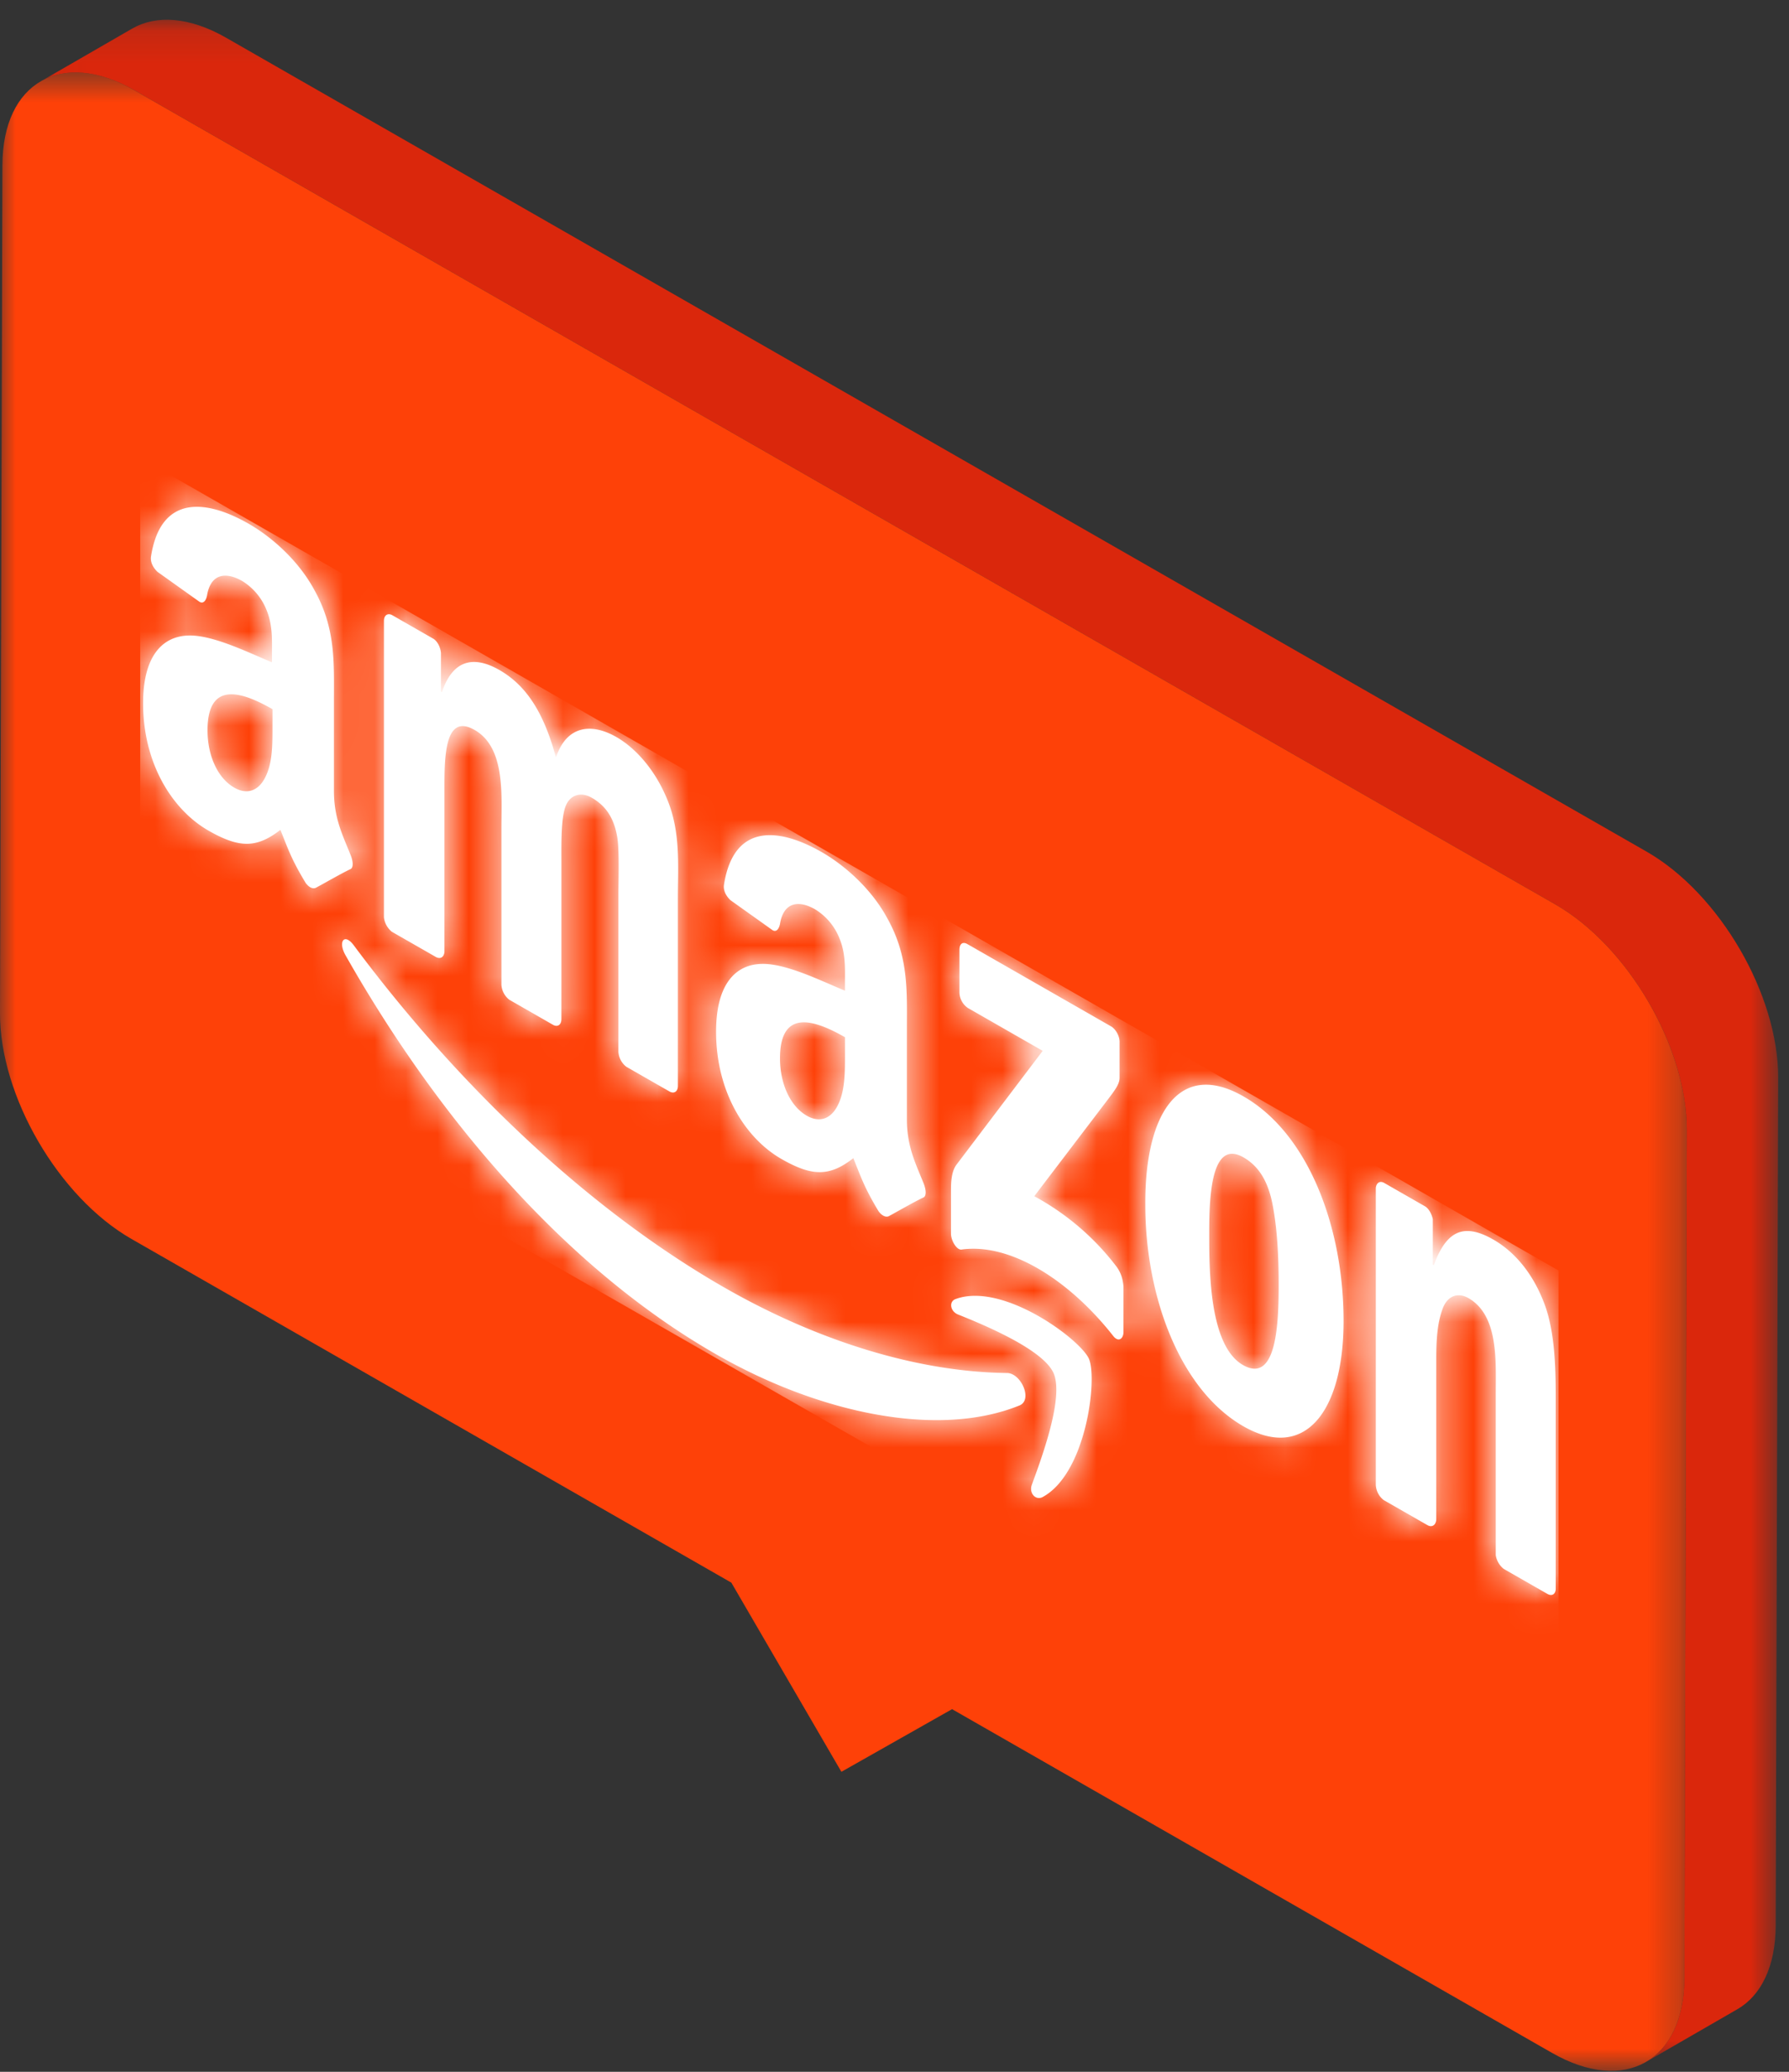
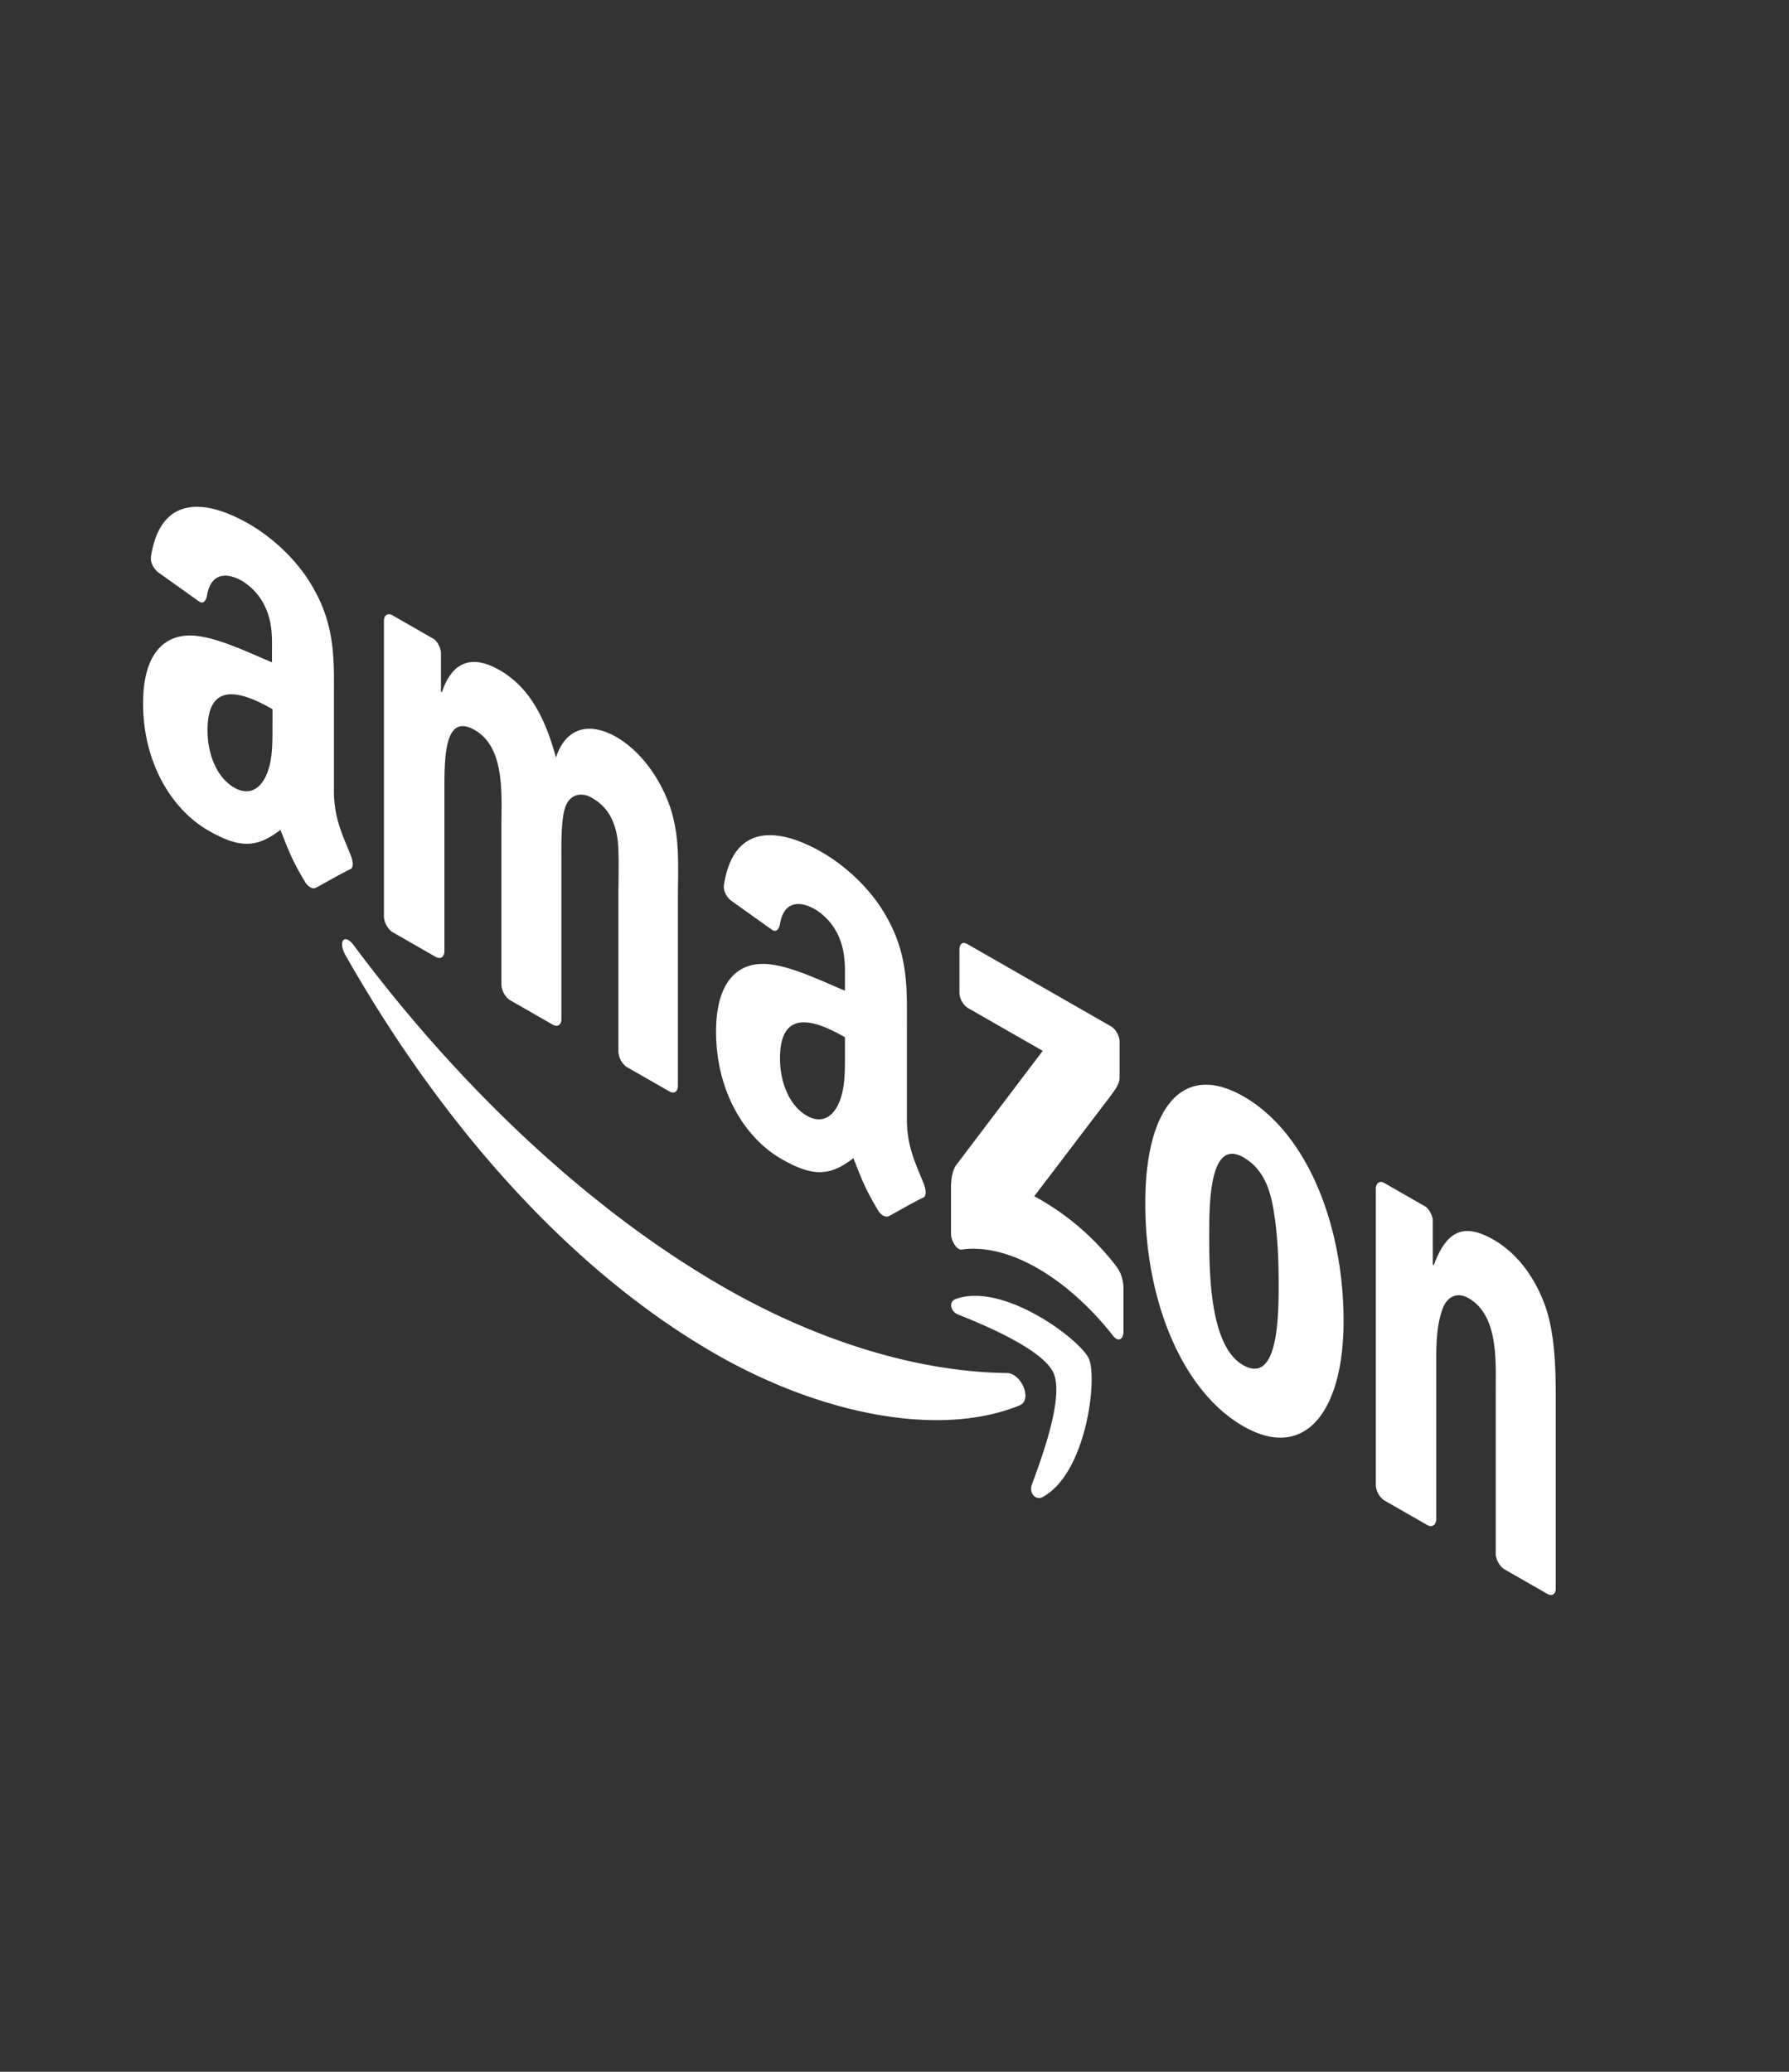
<svg xmlns="http://www.w3.org/2000/svg" xmlns:xlink="http://www.w3.org/1999/xlink" width="57" height="66" viewBox="0 0 57 66">
  <rect x="0" y="0" width="57" height="66" fill="#333333" stroke="none" />
  <defs>
-     <path id="a" d="M.033.125h55.352v65.059H.033z" />
    <path id="c" d="M0 .545h53.743v63.661H0z" />
-     <path id="e" d="M.37 2.11c-.032.212.095.389.205.494l1.343.957c.126.072.205-.05.237-.198.11-.689.584-.773 1.12-.466.285.163.601.49.775.925.205.493.174.997.174 1.437v.229c-.806-.336-1.864-.859-2.622-.854-.869.004-1.484.654-1.484 2.158 0 1.901.915 3.388 2.084 4.057.98.56 1.532.564 2.29-.025.252.625.348.93.805 1.694.111.147.237.198.332.148.285-.15.79-.446 1.089-.588.111-.04.095-.258 0-.48-.252-.626-.52-1.155-.52-2.012V6.723c0-1.211.063-2.303-.616-3.528-.537-.998-1.421-1.734-2.1-2.123-.558-.32-1.139-.538-1.65-.538C1.126.534.554.954.37 2.11zm2.653 7.37c-.537-.307-.853-1.03-.853-1.825 0-1.567 1.059-1.253 2.07-.674v.397c0 .71.015 1.325-.254 1.82-.145.26-.345.398-.578.398a.777.777 0 0 1-.385-.116zM7.792 4.17v9.444a.696.696 0 0 0 .253.458l1.39.797c.158.09.269.007.285-.152V9.702c0-1.107-.032-2.63.963-2.06.98.561.852 2.056.852 3.1v5.016c0 .166.11.376.254.479l1.389.795c.142.082.268.008.268-.18v-5.015c0-.543-.015-1.346.127-1.745.142-.399.505-.483.837-.294.41.236.711.595.821 1.286.063.412.031 1.397.031 1.794v5.015c0 .167.111.376.254.479l1.374.787c.142.081.268.008.268-.18v-5.977c0-1.024.094-2.118-.348-3.165-.394-.958-1.026-1.633-1.61-1.968-.822-.47-1.596-.35-1.927.65-.38-1.407-.932-2.288-1.8-2.785-.854-.49-1.5-.296-1.832.705l-.032-.018V5.188c-.016-.176-.11-.376-.253-.458l-1.295-.742a.225.225 0 0 0-.11-.032c-.092 0-.159.076-.159.213zm10.835 8.4c-.032.212.094.39.205.494l1.342.957c.127.073.206-.05.237-.199.111-.688.584-.772 1.122-.465.284.163.6.491.773.924.205.494.174.999.174 1.437v.23c-.805-.336-1.864-.859-2.622-.854-.868.004-1.484.653-1.484 2.158 0 1.901.916 3.388 2.085 4.057.978.561 1.532.564 2.29-.026.252.626.347.93.805 1.695.11.147.237.198.331.148.285-.15.79-.446 1.09-.587.11-.041.095-.26 0-.481-.252-.625-.521-1.155-.521-2.012v-2.862c0-1.213.063-2.304-.616-3.53-.537-.996-1.421-1.733-2.1-2.122-.557-.319-1.138-.538-1.649-.538-.707 0-1.28.42-1.462 1.576zm2.637 7.362c-.537-.308-.853-1.032-.853-1.826 0-1.567 1.059-1.254 2.07-.674v.396c0 .711.015 1.326-.254 1.82-.145.26-.345.399-.577.399a.778.778 0 0 1-.386-.115zM6.561 14.809c3.127 5.51 7.233 10.098 11.813 12.722 3.269 1.873 7.06 2.686 9.665 1.63.427-.174.063-1.008-.378-1.032-2.938-.033-6.128-1.065-9.019-2.722-4.296-2.46-8.449-6.386-11.813-10.904-.102-.137-.193-.194-.26-.194-.128 0-.164.217-.008.5zm19.567-.157v1.358c0 .188.127.407.269.488l2.385 1.366-2.749 3.629c-.173.235-.173.61-.173.82v1.38c0 .207.173.517.331.502 1.548-.22 3.427.961 4.833 2.748.174.225.331.085.331-.124v-1.441a1.19 1.19 0 0 0-.236-.659 8.213 8.213 0 0 0-2.606-2.224l2.369-3.114c.22-.291.347-.47.347-.657v-1.15c0-.187-.126-.406-.268-.488l-4.58-2.623a.228.228 0 0 0-.112-.035c-.084 0-.141.074-.141.224zm5.923 8.115c0 2.926 1.105 5.899 3.126 7.057 1.959 1.121 3.19-.47 3.19-3.354 0-2.988-1.12-5.97-3.19-7.156-.442-.253-.84-.372-1.194-.372-1.263 0-1.945 1.516-1.932 3.825zm3.111 5.105c-1.09-.625-1.074-3.08-1.074-4.23 0-1.15.063-2.973 1.09-2.385.442.254.757.685.915 1.444.174.852.205 1.831.205 2.625 0 1.053-.047 2.663-.764 2.663a.759.759 0 0 1-.372-.117zm4.232-5.64v9.464c0 .168.111.377.253.48l1.39.796c.142.081.268.007.284-.172v-5.098c0-.648.031-1.194.221-1.67.158-.37.474-.481.805-.291.964.552.87 2.002.87 3.047v5.14a.695.695 0 0 0 .252.437l1.39.796c.142.081.252.02.268-.138v-5.956c0-.919 0-2.194-.363-3.154-.395-1.04-1.011-1.686-1.627-2.039-.964-.552-1.5-.253-1.895.816l-.032-.018V23.23c-.031-.164-.127-.344-.252-.417l-1.296-.741a.213.213 0 0 0-.106-.032c-.088 0-.15.075-.162.191zm-13.376 3.535c-.237.073-.19.393.062.496.838.333 2.717 1.118 3.049 1.872.331.775-.38 2.686-.695 3.55-.095.26.111.502.332.4 1.406-.742 1.768-3.793 1.484-4.415-.249-.544-2.147-2.002-3.623-2.002-.214 0-.42.03-.61.1z" />
  </defs>
  <g fill="none" fill-rule="evenodd">
    <g transform="translate(1.269 .504)">
      <mask id="b" fill="#fff">
        <use xlink:href="#a" />
      </mask>
-       <path fill="#DA270C" d="M51.196 26.627L5.933.697C4.766.028 3.708-.034 2.944.406L.034 2.085c.763-.44 1.82-.378 2.989.291l45.262 25.93c2.32 1.33 4.196 4.55 4.189 7.197l-.077 27.008c-.004 1.314-.471 2.238-1.226 2.673l2.912-1.68c.754-.433 1.221-1.357 1.225-2.672l.078-27.007c.006-2.647-1.87-5.868-4.19-7.198" mask="url(#b)" />
    </g>
    <g transform="translate(0 1.763)">
      <mask id="d" fill="#fff">
        <use xlink:href="#c" />
      </mask>
-       <path fill="#FE4108" d="M49.554 27.047c2.32 1.33 4.196 4.55 4.189 7.198l-.077 27.007c-.008 2.646-1.896 3.711-4.217 2.382l-19.115-10.95-3.526 1.996-3.506-6.026-19.115-10.95c-2.32-1.33-4.195-4.55-4.187-7.196L.077 3.5C.085.854 1.97-.213 4.291 1.117l45.263 25.93z" mask="url(#d)" />
    </g>
    <path fill="#FFF" d="M30.569 31.622v-1.358c0-.209.11-.271.252-.19l4.58 2.623c.142.082.27.301.27.489v1.15c0 .187-.128.366-.348.657l-2.37 3.114a8.196 8.196 0 0 1 2.606 2.224c.174.225.222.462.237.659v1.441c0 .209-.157.349-.331.123-1.406-1.787-3.285-2.968-4.833-2.747-.158.014-.332-.295-.332-.503v-1.38c0-.208 0-.585.174-.82l2.748-3.628-2.385-1.366a.62.62 0 0 1-.268-.488m-16.693-1.143l-1.39-.796a.694.694 0 0 1-.253-.458V19.78c0-.187.127-.262.269-.18l1.295.742c.142.08.237.282.253.458v1.233l.031.018c.331-1.001.98-1.195 1.832-.706.869.498 1.421 1.379 1.8 2.787.332-1.001 1.106-1.122 1.927-.652.585.335 1.216 1.01 1.611 1.968.442 1.047.348 2.142.348 3.166v5.976c0 .188-.127.262-.269.18l-1.374-.787a.653.653 0 0 1-.253-.48V28.49c0-.396.032-1.381-.032-1.794-.11-.69-.41-1.05-.82-1.285-.332-.19-.695-.106-.838.293-.142.4-.126 1.203-.126 1.746v5.014c0 .189-.126.262-.268.182l-1.39-.797a.653.653 0 0 1-.253-.48v-5.014c0-1.045.126-2.539-.852-3.1-.996-.57-.964.953-.964 2.06v5.014c-.016.159-.126.241-.284.151m25.742 4.447c2.069 1.184 3.19 4.168 3.19 7.155 0 2.884-1.232 4.476-3.19 3.355-2.021-1.159-3.127-4.132-3.127-7.058-.016-2.954 1.106-4.61 3.127-3.452m0 1.942c-1.026-.588-1.09 1.236-1.09 2.385 0 1.15-.016 3.606 1.074 4.23 1.074.616 1.138-1.333 1.138-2.545 0-.794-.032-1.773-.206-2.625-.158-.76-.474-1.19-.916-1.445m5.86 11.715l-1.39-.796a.656.656 0 0 1-.253-.48v-9.464c.016-.158.126-.241.268-.16l1.295.742c.127.072.221.252.253.416v1.442l.032.019c.394-1.07.93-1.368 1.895-.816.616.352 1.232.998 1.626 2.039.364.96.364 2.235.364 3.154v5.955c-.016.158-.127.22-.269.139l-1.39-.796a.692.692 0 0 1-.252-.438v-5.14c0-1.045.094-2.495-.87-3.047-.33-.19-.646-.078-.804.29-.19.477-.222 1.024-.222 1.672v5.098c-.016.179-.142.253-.284.17m-17.15-9.845c-.095.05-.222-.002-.333-.149-.458-.763-.552-1.068-.805-1.694-.758.59-1.31.587-2.29.026-1.168-.67-2.084-2.156-2.084-4.057 0-1.504.616-2.155 1.484-2.158.758-.005 1.816.518 2.622.854v-.23c0-.44.031-.943-.174-1.437a1.91 1.91 0 0 0-.774-.924c-.537-.308-1.01-.224-1.121.465-.032.15-.11.271-.237.198l-1.342-.956c-.111-.106-.238-.282-.206-.494.316-1.992 1.785-1.798 3.111-1.039.68.39 1.564 1.126 2.1 2.123.68 1.225.617 2.317.617 3.529v2.863c0 .856.269 1.386.521 2.011.095.222.11.44 0 .481-.3.141-.806.437-1.09.588M10.07 28.278c-.094.05-.22-.001-.33-.149-.46-.763-.554-1.068-.806-1.693-.758.589-1.31.586-2.29.025-1.169-.67-2.085-2.156-2.085-4.057 0-1.505.616-2.154 1.484-2.159.759-.004 1.817.518 2.622.854v-.23c0-.438.032-.942-.173-1.436a1.907 1.907 0 0 0-.774-.924c-.538-.308-1.011-.224-1.122.465-.031.15-.11.271-.237.199l-1.342-.957c-.11-.105-.237-.282-.205-.494.315-1.993 1.784-1.798 3.11-1.038.68.389 1.564 1.125 2.1 2.122.68 1.225.618 2.317.618 3.53v2.861c0 .857.268 1.387.52 2.013.095.22.11.439 0 .48-.3.142-.805.437-1.09.588m16.852 5.161v-.397c-1.011-.58-2.07-.893-2.07.675 0 .793.317 1.518.854 1.826.395.226.742.111.963-.285.268-.493.253-1.108.253-1.819m-18.24-10.45v-.397c-1.012-.58-2.07-.893-2.07.675 0 .794.316 1.518.853 1.825.395.226.742.112.963-.284.27-.493.253-1.108.253-1.819m23.8 21.784c-2.606 1.056-6.396.243-9.665-1.63-4.58-2.624-8.687-7.212-11.814-12.723-.236-.428-.031-.707.269-.306 3.364 4.518 7.517 8.445 11.813 10.905 2.89 1.656 6.08 2.69 9.018 2.721.442.024.805.859.38 1.033m1.088-1.027c-.33-.754-2.21-1.538-3.048-1.871-.252-.103-.3-.423-.063-.496 1.5-.54 3.949 1.28 4.233 1.902.284.623-.079 3.674-1.485 4.416-.221.102-.427-.14-.331-.4.316-.864 1.026-2.775.694-3.551" />
    <g transform="translate(4.44 15.612)">
      <mask id="f" fill="#fff">
        <use xlink:href="#e" />
      </mask>
-       <path fill="#FFF" d="M.027-1.026l45.19 25.888v18.166L.027 17.14z" mask="url(#f)" />
    </g>
  </g>
</svg>